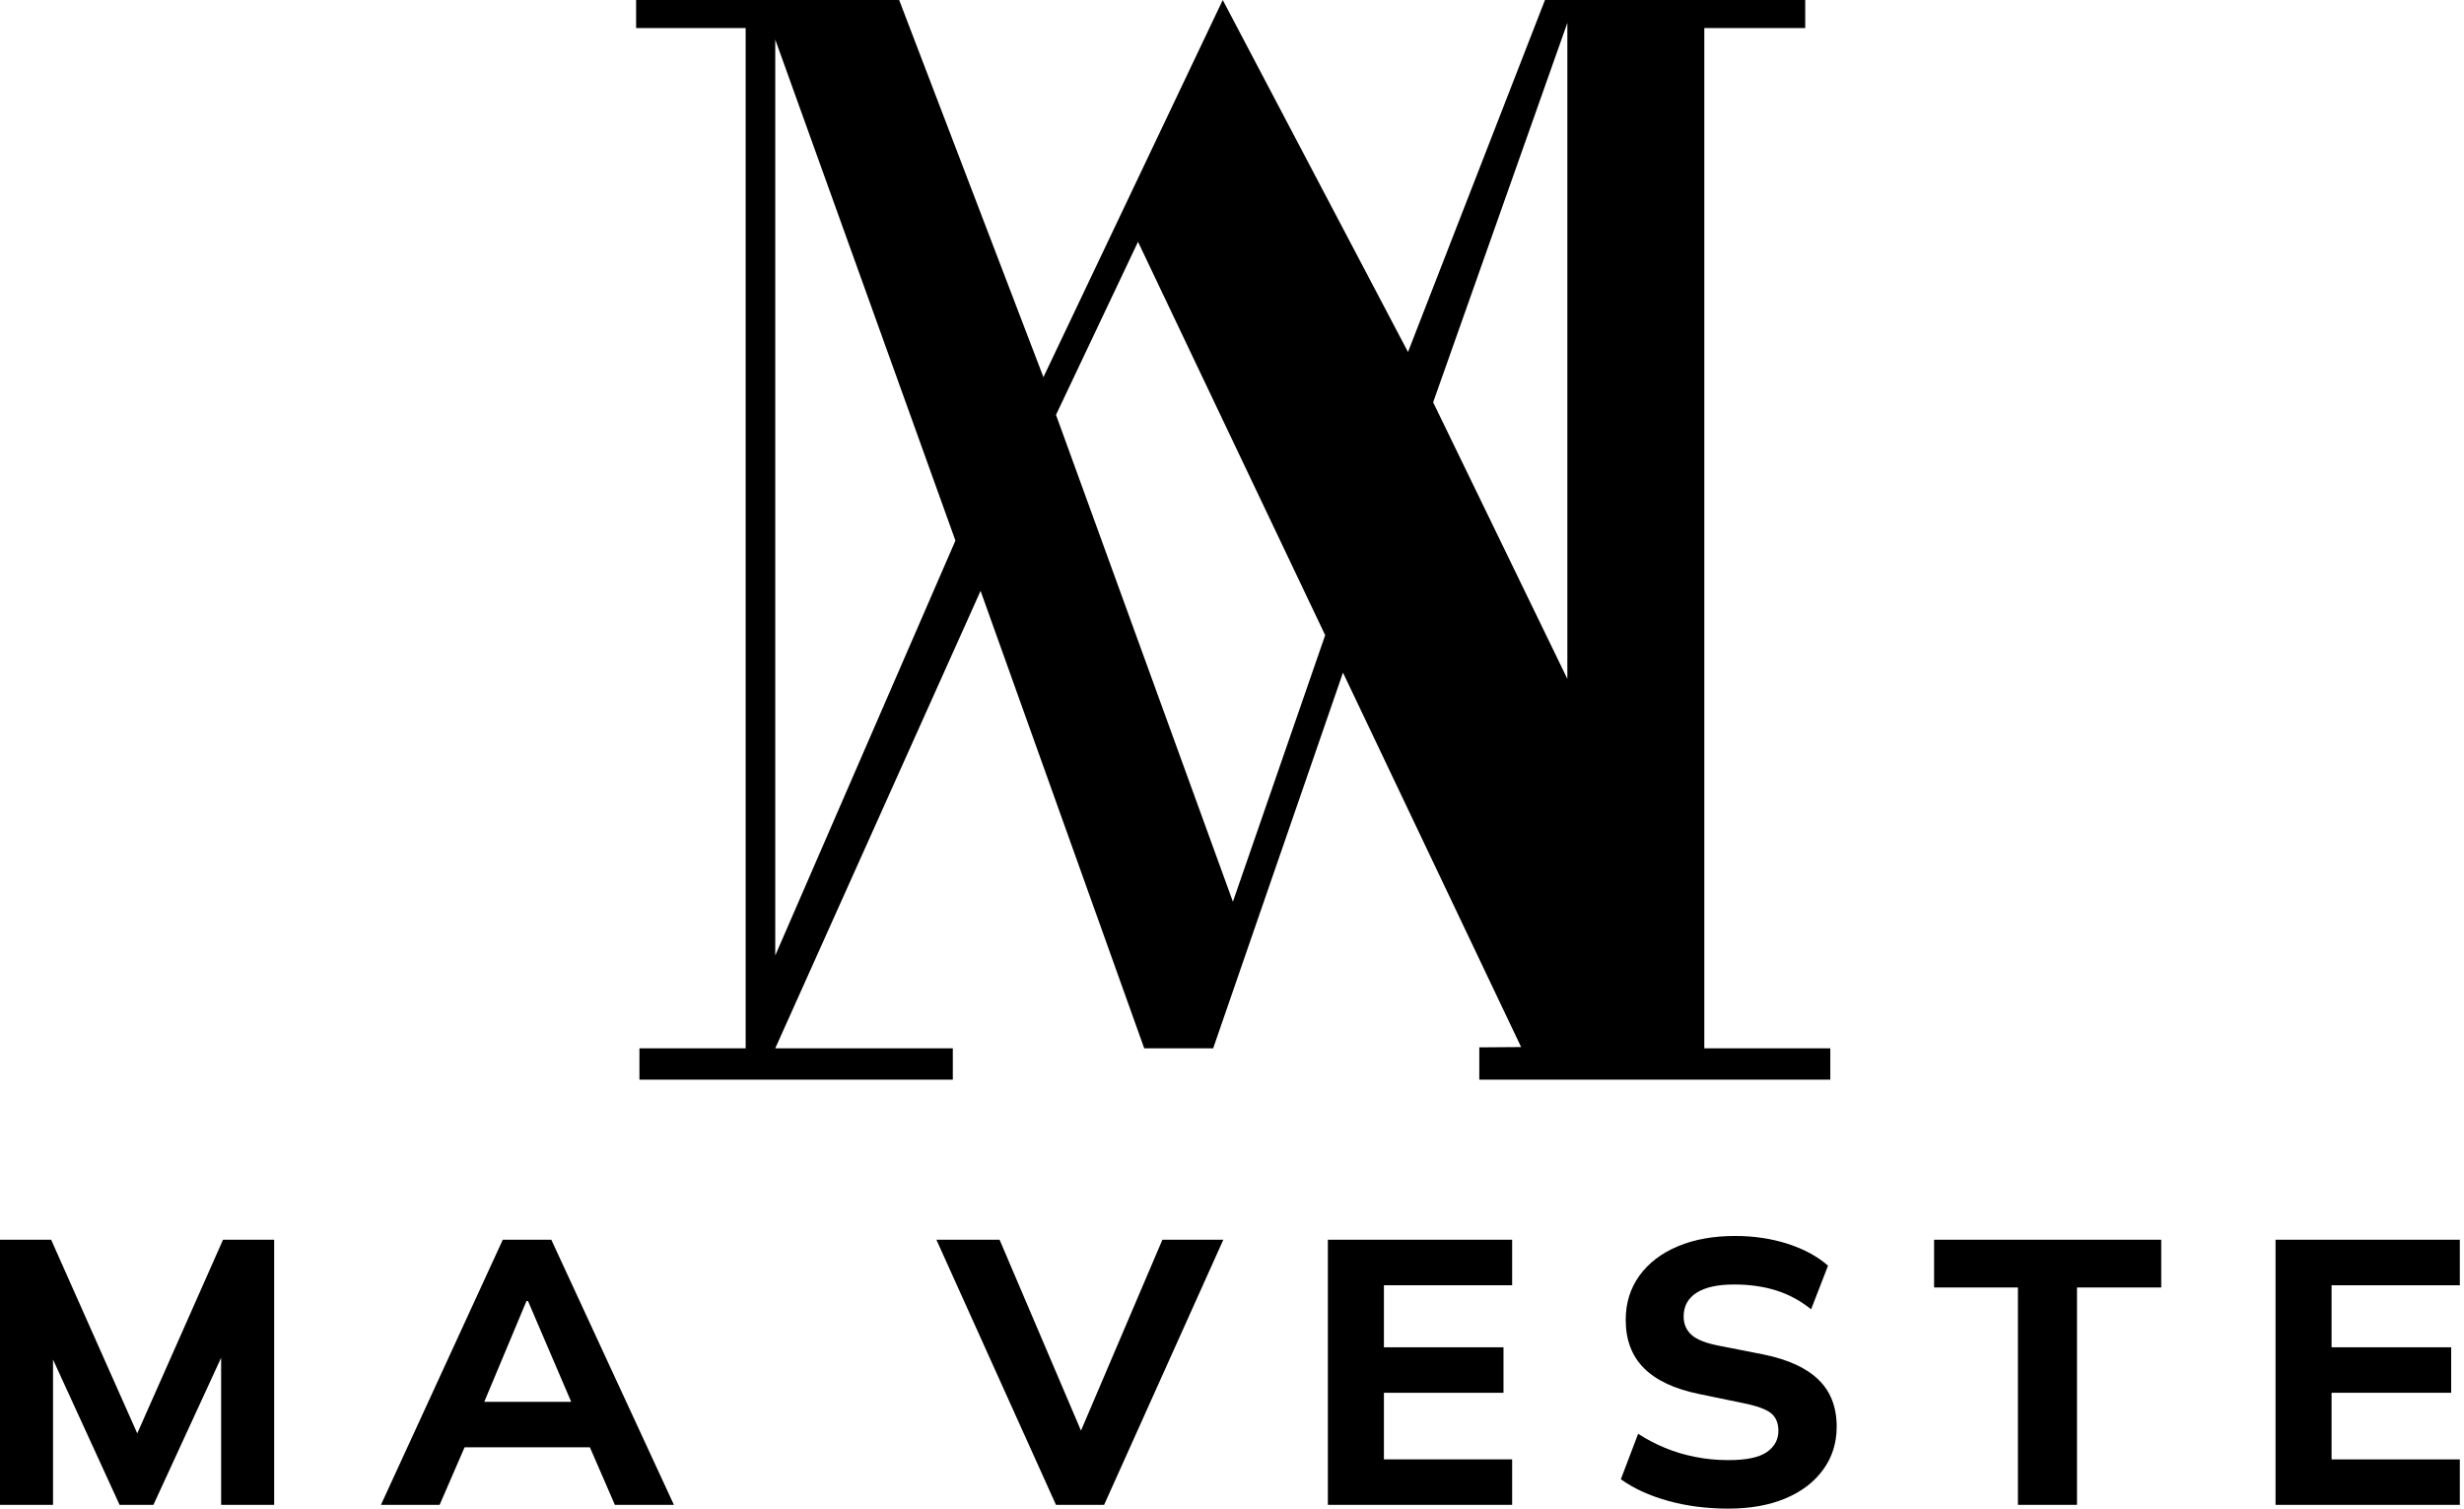
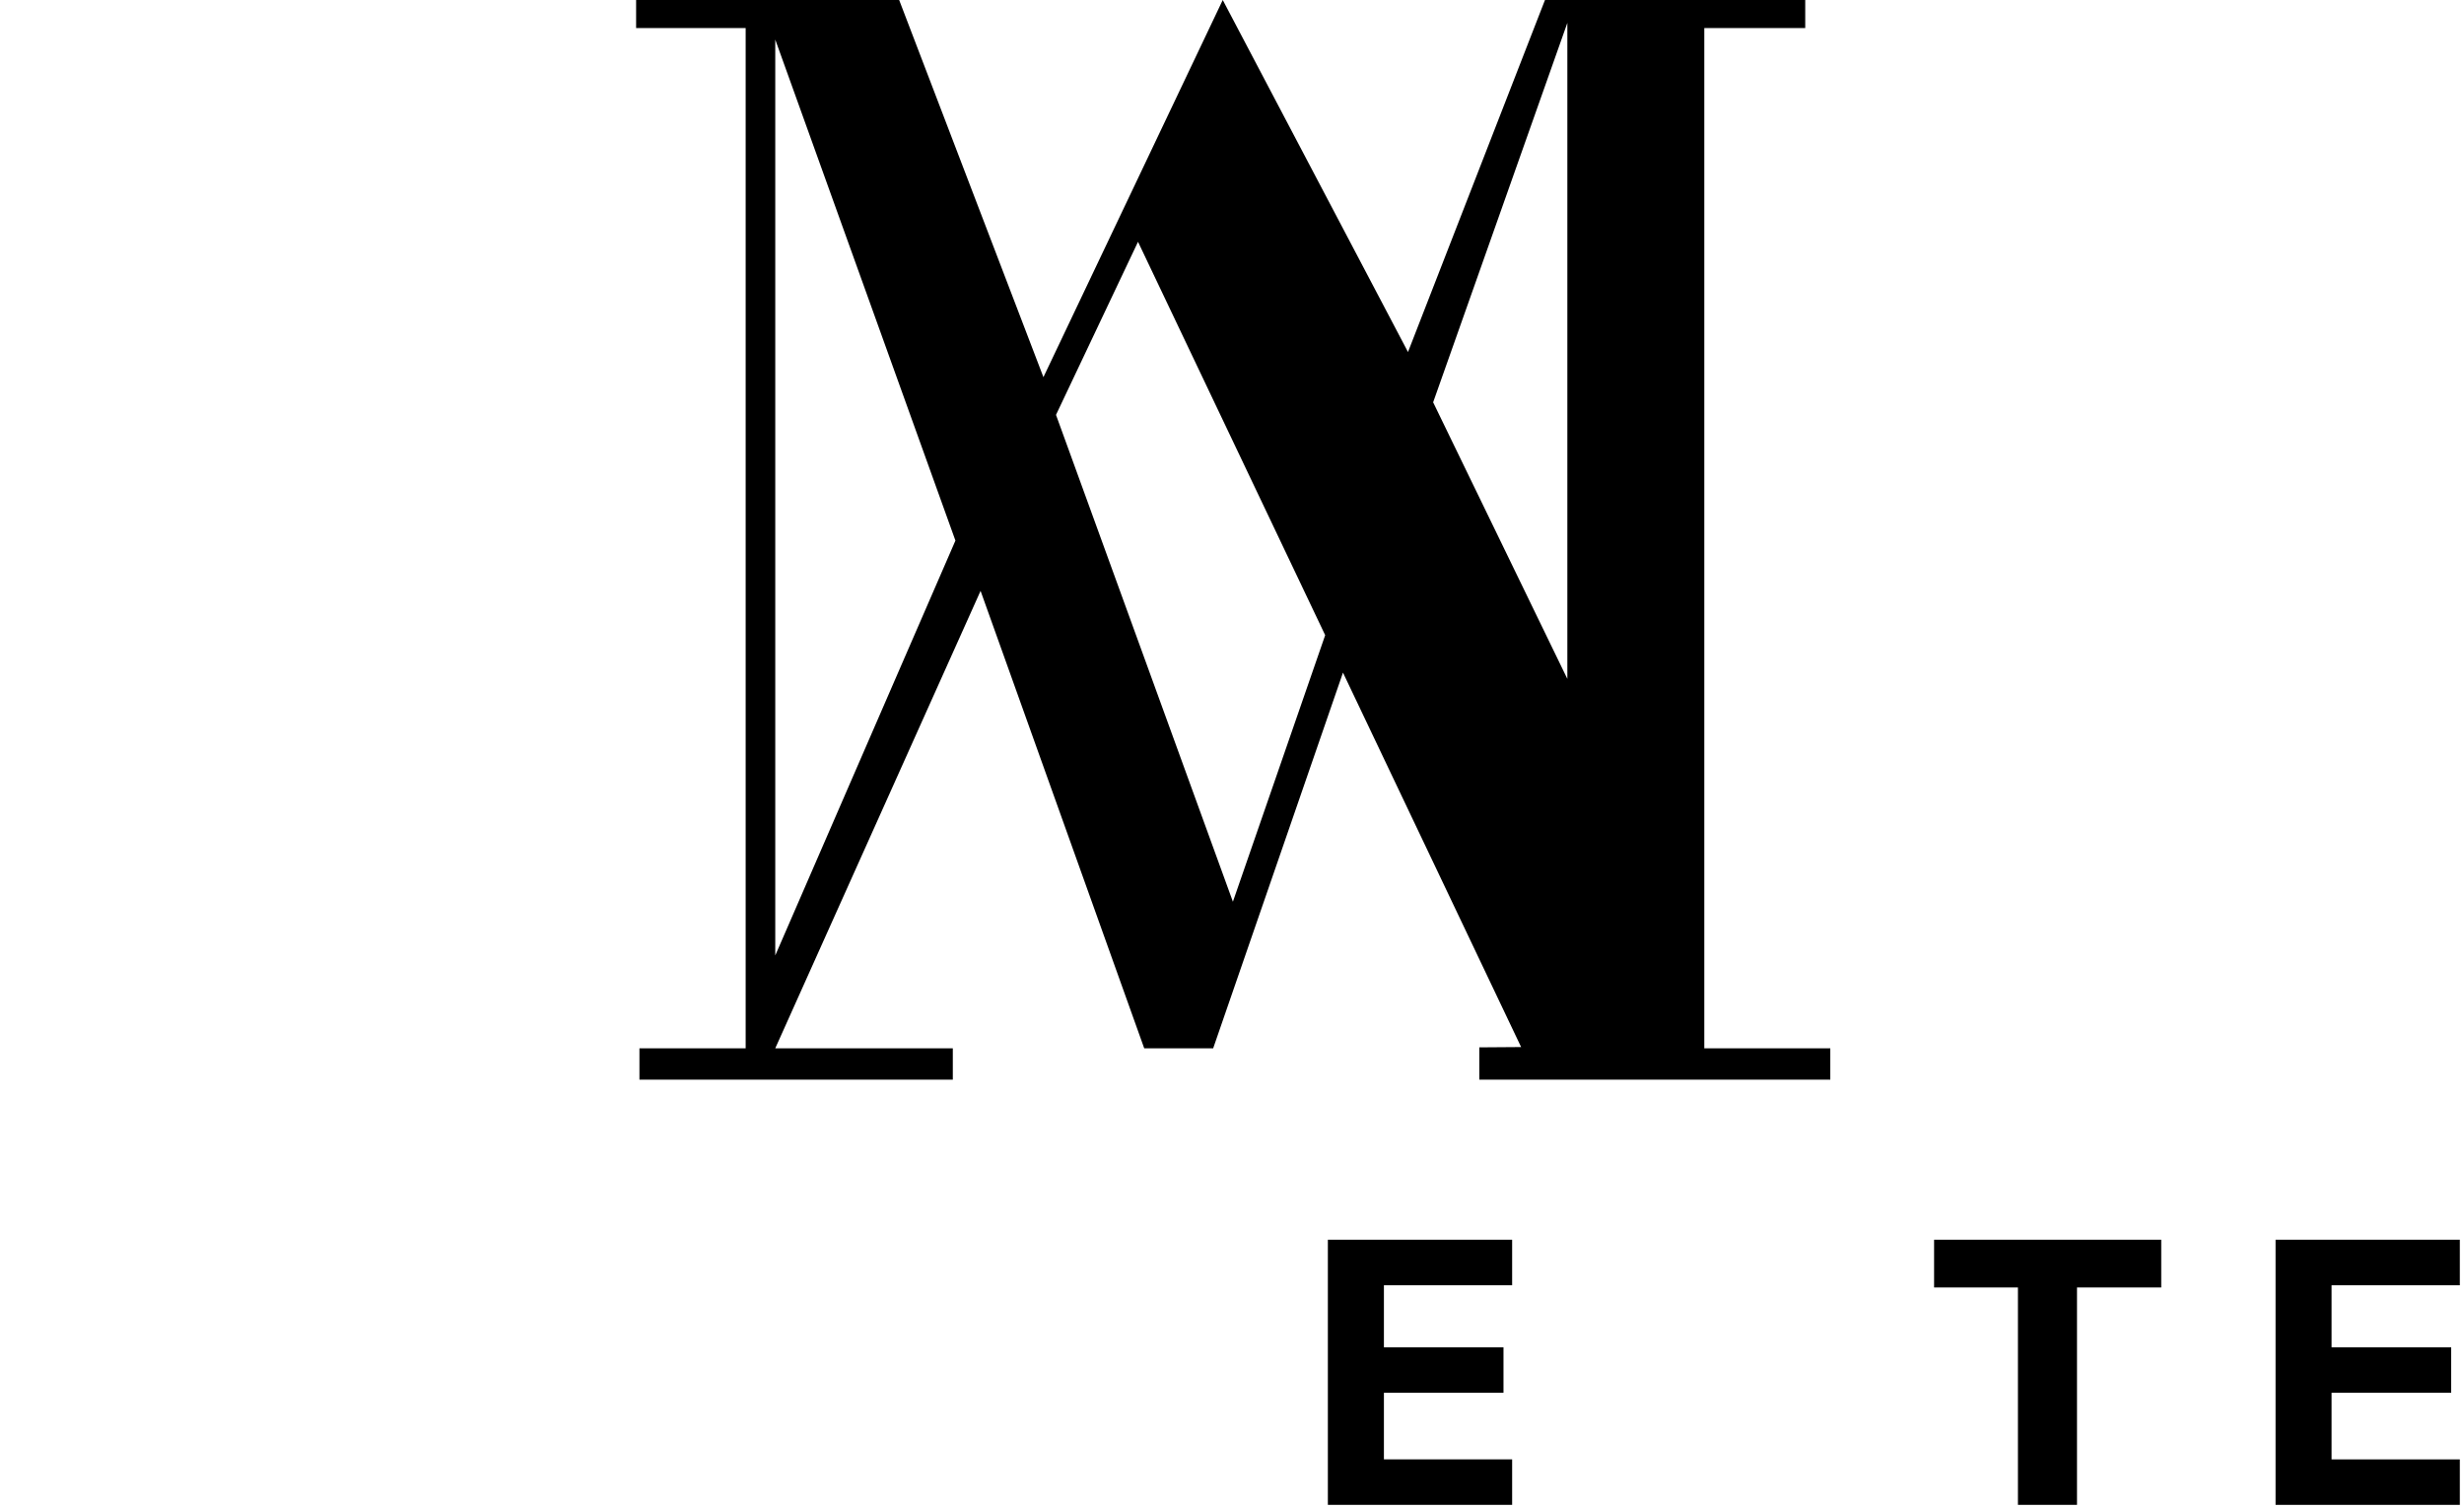
<svg xmlns="http://www.w3.org/2000/svg" width="98" height="60" viewBox="0 0 98 60" fill="none">
  <g clip-path="url(#clip0_14_23491)">
    <path d="M67.785 41.693V1.117H71.799V0H61.448L56 14L48.632 0L41.5 15L35.762 0H25.3V1.117H29.657V41.693H25.432V42.939H37.896V41.693H30.834L39 23.5L45.509 41.693H48.251L53.414 26.751L60.499 41.643L58.836 41.655V42.939H72.796V41.693H67.785ZM30.834 38V1.573L38 21.5L30.834 38ZM49.036 35.862L42 16.5L45.262 9.617L52.706 25.262L49.036 35.862ZM62.338 27L57 16L62.338 0.91V27Z" fill="black" />
-     <path d="M0 59.85V49.306H2.034L5.699 57.547H5.22L8.87 49.306H10.904V59.85H8.795V52.701H9.393L6.102 59.85H4.756L1.481 52.701H2.109V59.85H0Z" fill="black" />
-     <path d="M15.151 59.85L19.997 49.306H21.927L26.803 59.85H24.455L23.183 56.919L24.096 57.562H17.829L18.756 56.919L17.485 59.85H15.151ZM20.94 51.744L19.01 56.35L18.591 55.752H23.303L22.974 56.35L21 51.744H20.94Z" fill="black" />
-     <path d="M41.999 59.85L37.243 49.306H39.756L43.36 57.757H42.627L46.232 49.306H48.655L43.914 59.85H41.999Z" fill="black" />
    <path d="M52.813 59.85V49.306H60.142V51.116H55.042V53.584H59.798V55.393H55.042V58.041H60.142V59.85H52.813Z" fill="black" />
-     <path d="M68.742 60C67.885 60 67.087 59.898 66.349 59.693C65.611 59.489 64.983 59.202 64.465 58.833L65.153 57.024C65.492 57.243 65.848 57.43 66.222 57.584C66.596 57.739 66.995 57.859 67.419 57.943C67.843 58.028 68.284 58.071 68.742 58.071C69.46 58.071 69.971 57.963 70.275 57.749C70.58 57.535 70.732 57.253 70.732 56.904C70.732 56.595 70.632 56.361 70.433 56.201C70.233 56.041 69.854 55.907 69.296 55.797L67.561 55.438C66.594 55.239 65.868 54.897 65.385 54.414C64.901 53.93 64.659 53.289 64.659 52.492C64.659 51.824 64.841 51.238 65.205 50.734C65.569 50.231 66.078 49.842 66.731 49.568C67.384 49.293 68.144 49.156 69.012 49.156C69.759 49.156 70.457 49.261 71.106 49.47C71.754 49.68 72.287 49.969 72.706 50.338L72.033 52.073C71.614 51.734 71.153 51.484 70.649 51.325C70.146 51.165 69.585 51.086 68.967 51.086C68.319 51.086 67.823 51.195 67.478 51.415C67.135 51.634 66.963 51.948 66.963 52.357C66.963 52.656 67.067 52.9 67.277 53.09C67.486 53.279 67.855 53.424 68.383 53.524L70.133 53.868C71.111 54.067 71.841 54.401 72.325 54.87C72.808 55.338 73.05 55.962 73.05 56.739C73.05 57.388 72.871 57.958 72.511 58.452C72.153 58.946 71.651 59.327 71.008 59.596C70.365 59.865 69.61 60 68.742 60Z" fill="black" />
    <path d="M80.259 59.85V51.205H76.924V49.306H85.958V51.205H82.608V59.85H80.259Z" fill="black" />
    <path d="M90.505 59.85V49.306H97.834V51.116H92.733V53.584H97.49V55.393H92.733V58.041H97.834V59.85H90.505Z" fill="black" />
  </g>
  <defs>
    <clipPath id="clip0_14_23491">
      <rect width="97.834" height="60" fill="white" />
    </clipPath>
  </defs>
</svg>